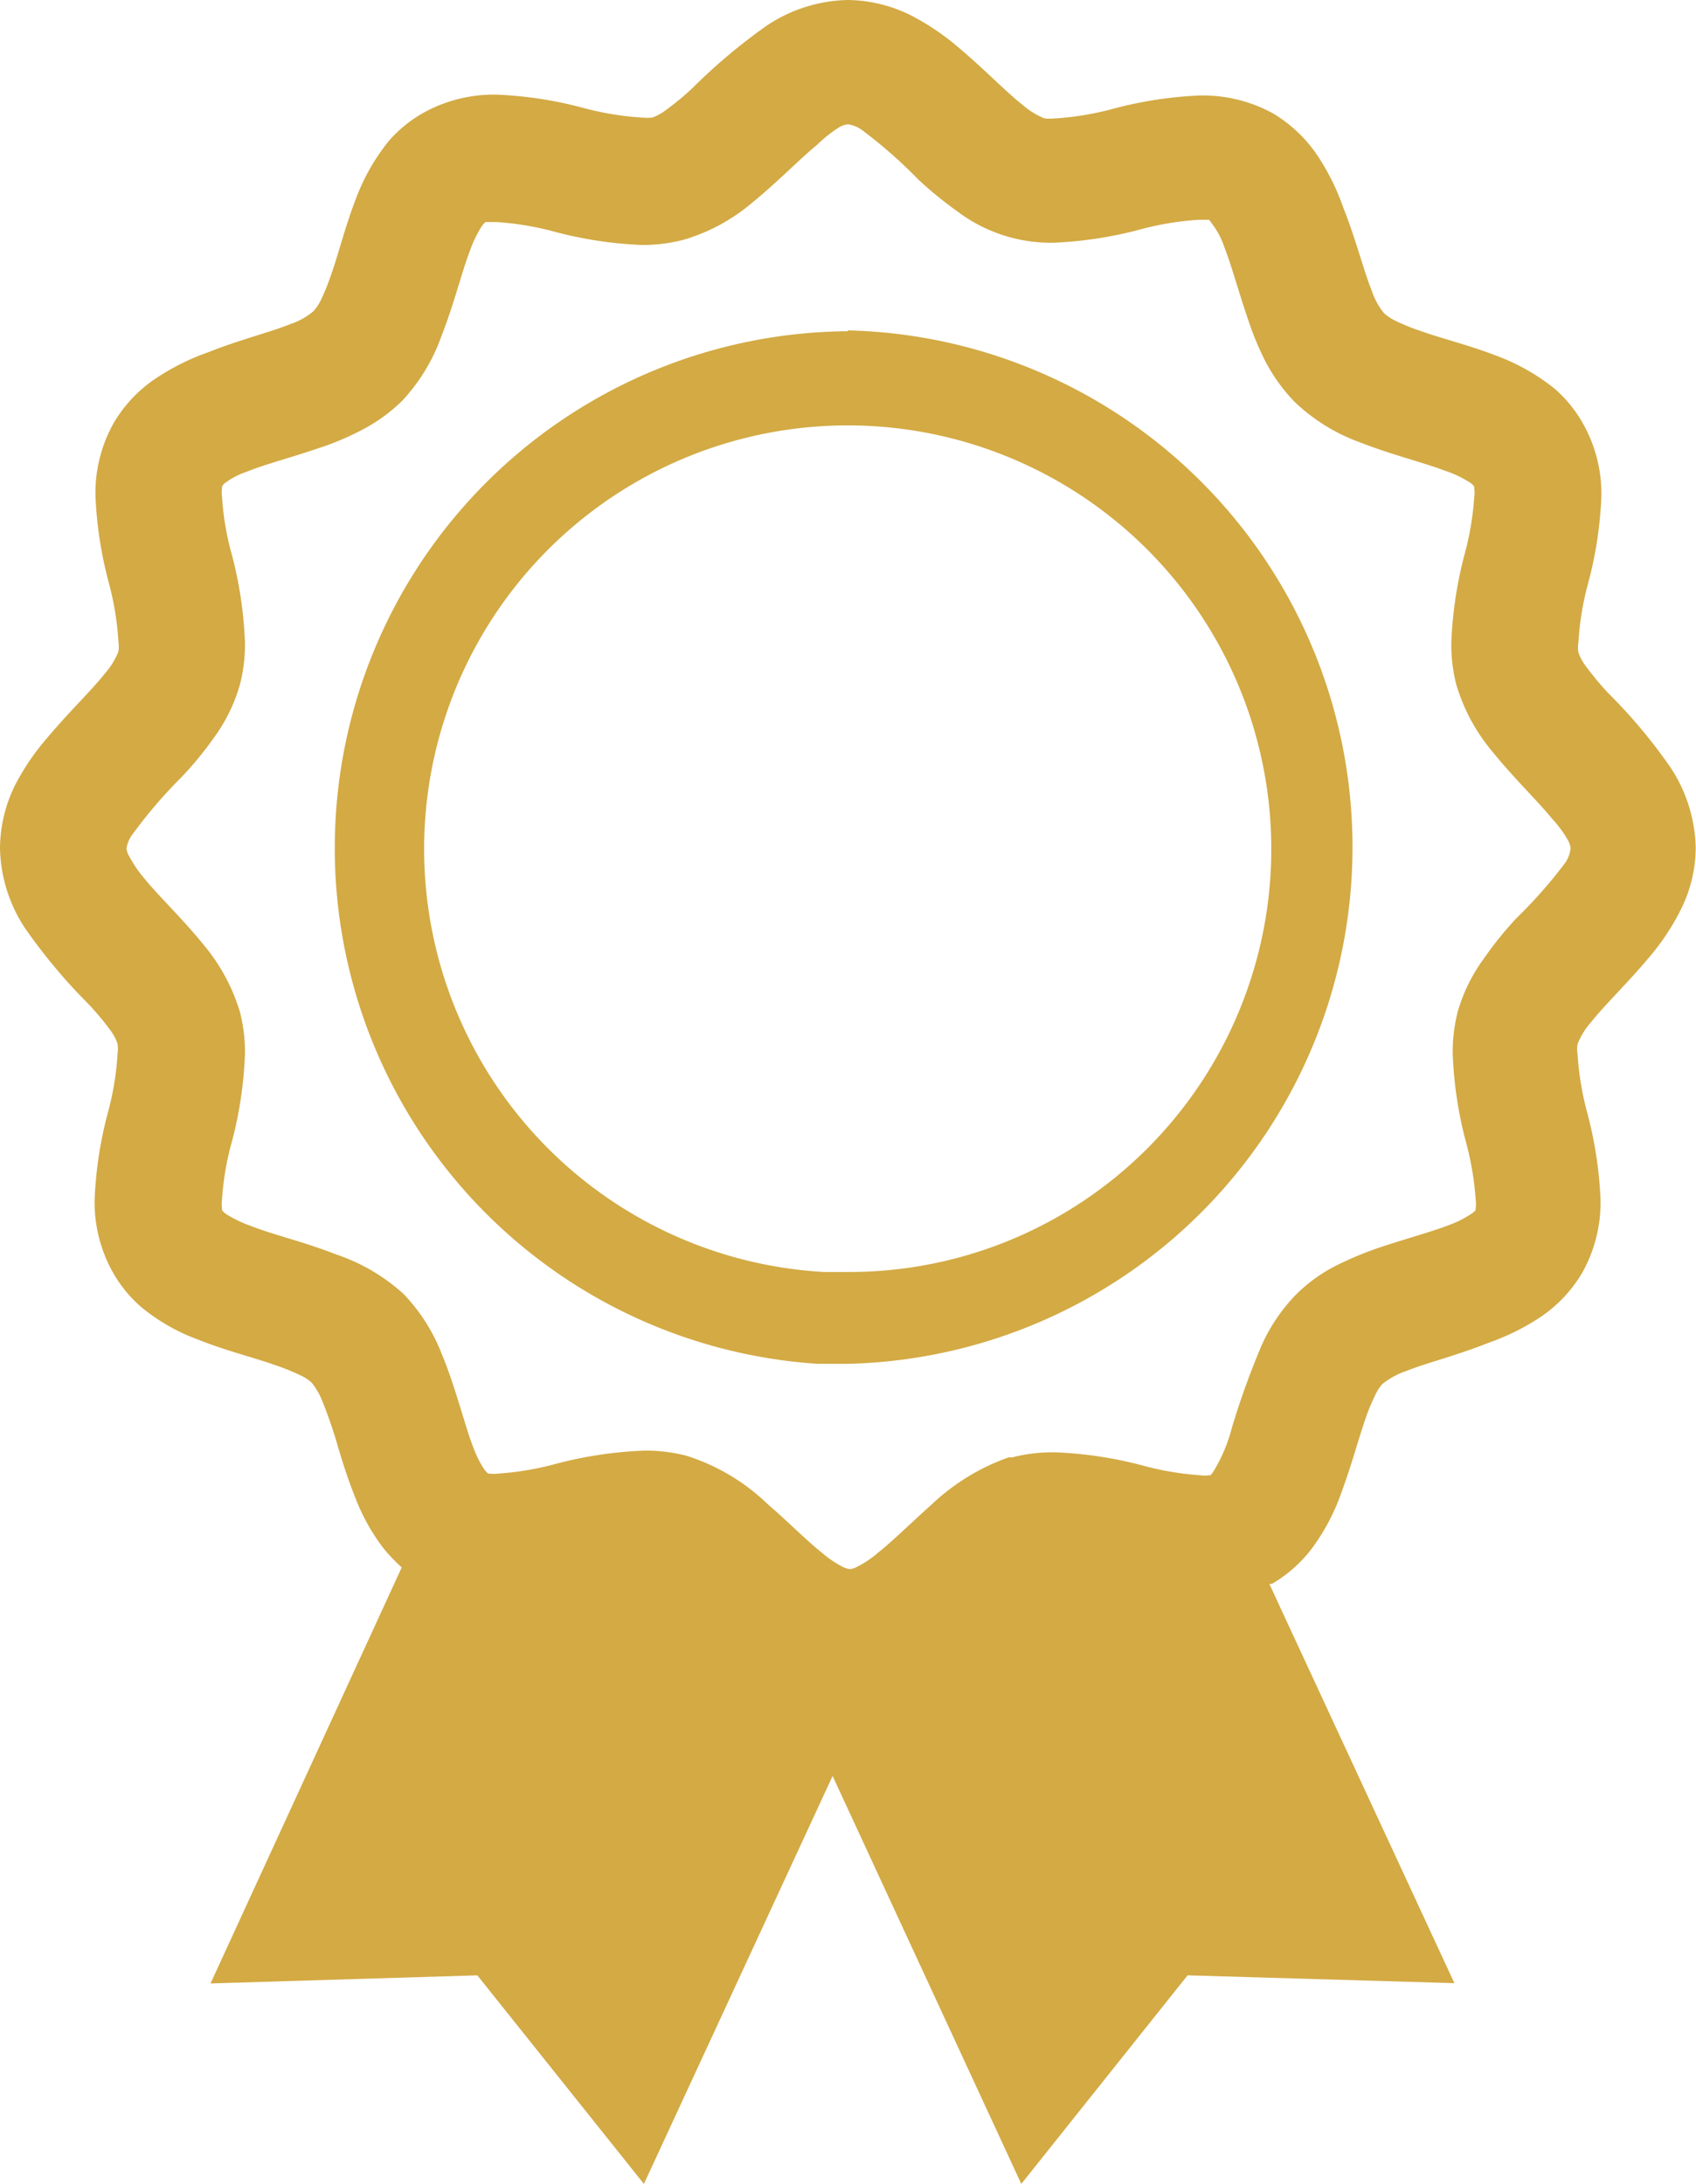
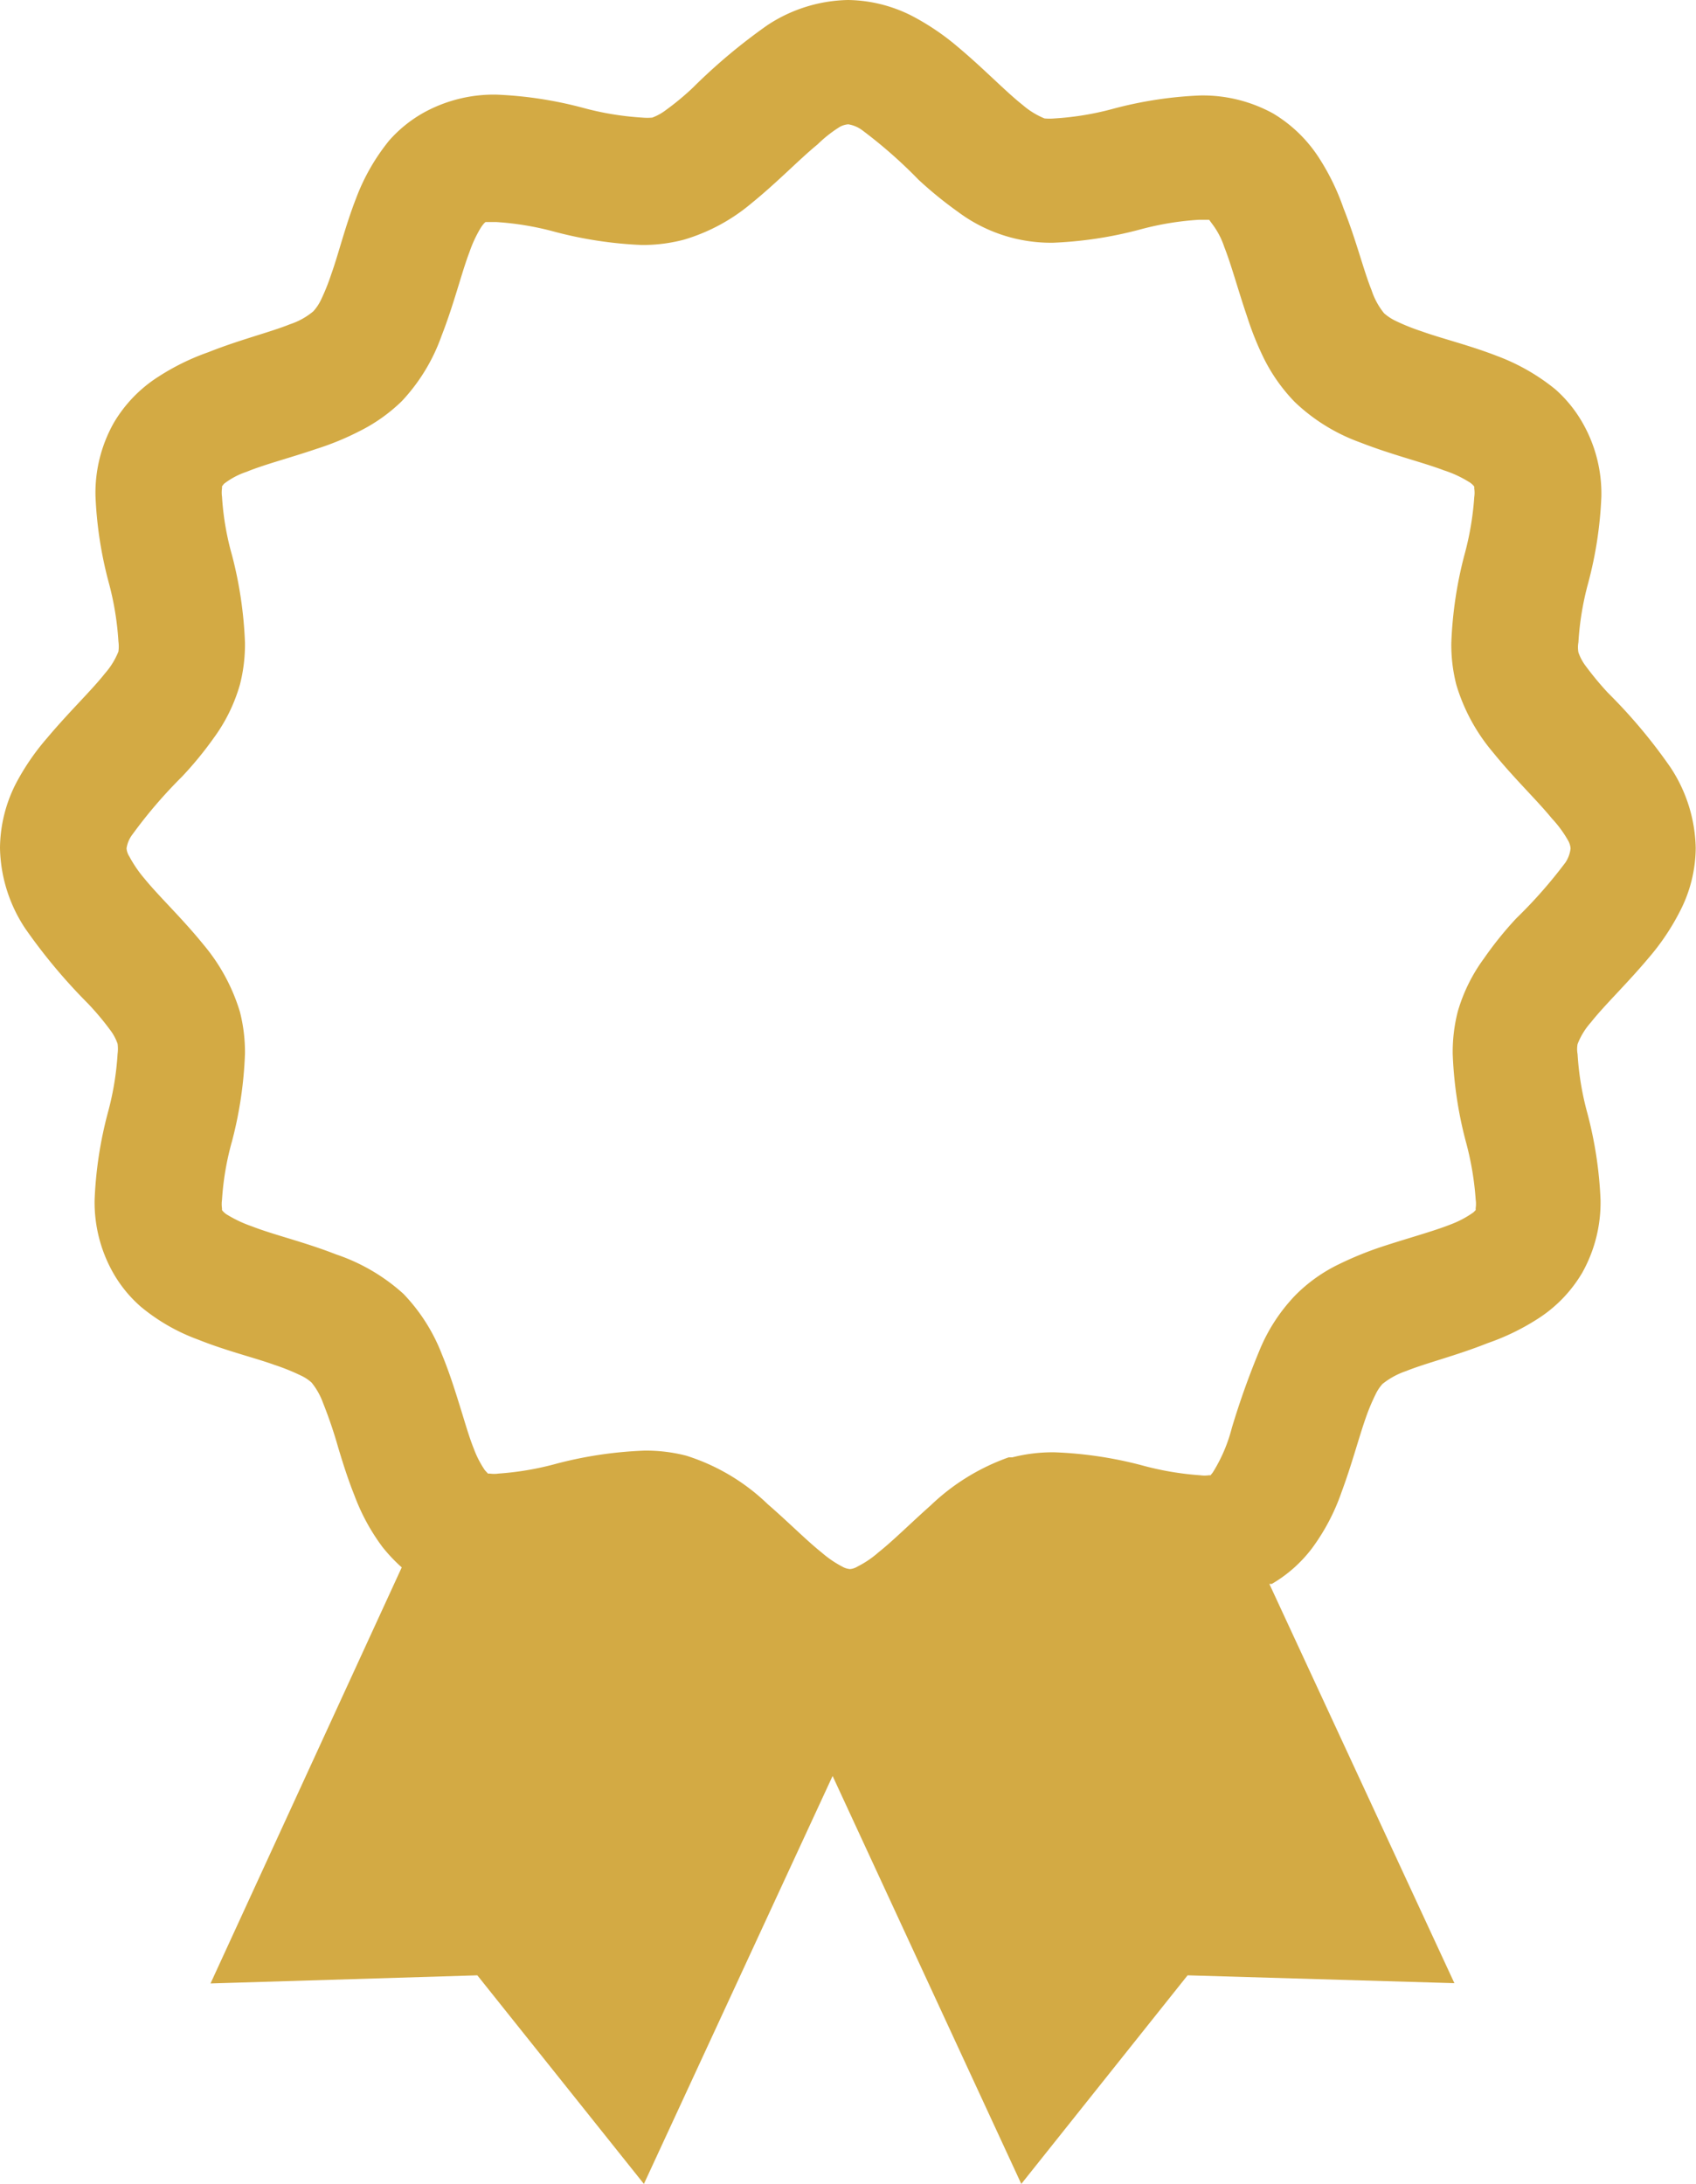
<svg xmlns="http://www.w3.org/2000/svg" id="デザイン" viewBox="0 0 60.58 78">
  <defs>
    <style>.cls-1{fill:#d3aa44;}</style>
  </defs>
  <title>about-icon01-2</title>
-   <path class="cls-1" d="M45.44,56.52h0Z" />
  <path class="cls-1" d="M46.87,55.24Z" />
-   <path class="cls-1" d="M13.71,55.24h0Z" />
-   <path class="cls-1" d="M24.46,52.1h0Z" />
  <path class="cls-1" d="M59.67,27.41a19,19,0,0,0-2.24-2.67,11.22,11.22,0,0,1-.78-.94,1.76,1.76,0,0,1-.27-.5,1,1,0,0,1,0-.36,10.33,10.33,0,0,1,.35-2.12,14.15,14.15,0,0,0,.47-3.09,5.1,5.1,0,0,0-.65-2.59,4.7,4.7,0,0,0-1-1.24,7.39,7.39,0,0,0-2.06-1.18c-1-.39-2-.63-2.72-.89a7.56,7.56,0,0,1-.92-.37,1.83,1.83,0,0,1-.41-.27h0a2.57,2.57,0,0,1-.45-.83c-.29-.72-.55-1.79-1-2.92a8.32,8.32,0,0,0-.85-1.76,5,5,0,0,0-1.67-1.63,5.22,5.22,0,0,0-2.6-.64,14.25,14.25,0,0,0-3.09.47,10.36,10.36,0,0,1-2.11.35,2.05,2.05,0,0,1-.36,0,2.81,2.81,0,0,1-.78-.48c-.61-.48-1.37-1.28-2.3-2.06A8.84,8.84,0,0,0,32.56.56,5.17,5.17,0,0,0,30.29,0a5.4,5.4,0,0,0-2.88.9,20.47,20.47,0,0,0-2.67,2.24,9.54,9.54,0,0,1-.94.78,1.93,1.93,0,0,1-.5.28,2.05,2.05,0,0,1-.36,0,10.54,10.54,0,0,1-2.12-.35,14.15,14.15,0,0,0-3.09-.47,5.19,5.19,0,0,0-2.59.64l0,0h0a4.7,4.7,0,0,0-1.24,1,7.39,7.39,0,0,0-1.18,2.06c-.39,1-.63,2-.89,2.72a7.56,7.56,0,0,1-.37.92,1.67,1.67,0,0,1-.27.4,2.51,2.51,0,0,1-.83.46c-.72.29-1.79.55-2.92,1a8.38,8.38,0,0,0-1.76.86,4.9,4.9,0,0,0-1.62,1.67,5.1,5.1,0,0,0-.65,2.59,14.15,14.15,0,0,0,.47,3.09,10.54,10.54,0,0,1,.35,2.12,1.37,1.37,0,0,1,0,.36h0a2.69,2.69,0,0,1-.48.78c-.48.61-1.28,1.37-2.06,2.3A8.52,8.52,0,0,0,.56,28,5.14,5.14,0,0,0,0,30.29a5.37,5.37,0,0,0,.9,2.87,20,20,0,0,0,2.24,2.68,9.85,9.85,0,0,1,.79.94,1.76,1.76,0,0,1,.27.5v0a1.37,1.37,0,0,1,0,.36,10.36,10.36,0,0,1-.35,2.11,14.25,14.25,0,0,0-.47,3.09,5.11,5.11,0,0,0,.65,2.6,4.65,4.65,0,0,0,1,1.23,6.92,6.92,0,0,0,2.06,1.18c1,.4,2,.64,2.72.9a7.56,7.56,0,0,1,.92.37,1.54,1.54,0,0,1,.4.26,2.52,2.52,0,0,1,.41.73,16.07,16.07,0,0,1,.54,1.59h0c.16.53.34,1.11.58,1.71a7.38,7.38,0,0,0,1,1.84,5.87,5.87,0,0,0,.69.73L7.52,70.84l9.53-.29L23,78l6.74-14.57L36.48,78l5.94-7.45,9.53.28L45.34,56.57l.09,0a4.88,4.88,0,0,0,1.44-1.28,7.52,7.52,0,0,0,1.05-2c.37-1,.6-1.89.85-2.61a7.24,7.24,0,0,1,.36-.87,1.55,1.55,0,0,1,.25-.38,2.75,2.75,0,0,1,.84-.46c.72-.29,1.79-.55,2.92-1a8.32,8.32,0,0,0,1.76-.85,4.9,4.9,0,0,0,1.62-1.67,5.13,5.13,0,0,0,.65-2.6,14.35,14.35,0,0,0-.47-3.09,10.36,10.36,0,0,1-.35-2.11,1,1,0,0,1,0-.36,2.56,2.56,0,0,1,.48-.78c.48-.61,1.28-1.37,2.06-2.3A8.35,8.35,0,0,0,60,32.56a5,5,0,0,0,.57-2.27A5.41,5.41,0,0,0,59.67,27.41ZM55.92,30.8a17,17,0,0,1-1.76,2A12.79,12.79,0,0,0,53,34.24a6,6,0,0,0-.93,1.89,5.81,5.81,0,0,0-.18,1.51,14.29,14.29,0,0,0,.46,3.1,10.7,10.7,0,0,1,.36,2.1,1.09,1.09,0,0,1,0,.31l0,.07-.08.08a3.53,3.53,0,0,1-.81.43c-.63.25-1.53.49-2.5.81a12.36,12.36,0,0,0-1.51.62,5.62,5.62,0,0,0-1.53,1.09,6.26,6.26,0,0,0-1.3,2A28.66,28.66,0,0,0,44,51a5.62,5.62,0,0,1-.68,1.59h0l-.08.1,0,0h0l-.06,0a1.09,1.09,0,0,1-.31,0,10.7,10.7,0,0,1-2.1-.36,14.29,14.29,0,0,0-3.1-.46,5.81,5.81,0,0,0-1.51.18l0,0-.13,0h0a7.75,7.75,0,0,0-2.78,1.71c-.72.64-1.35,1.27-1.88,1.69h0a3.53,3.53,0,0,1-.74.5.61.61,0,0,1-.27.09.67.67,0,0,1-.28-.09,3.8,3.8,0,0,1-.73-.5c-.54-.43-1.18-1.08-1.93-1.73a7.38,7.38,0,0,0-2.91-1.73,5.74,5.74,0,0,0-1.5-.18,14.48,14.48,0,0,0-3.11.46,10.58,10.58,0,0,1-2.1.36,1.05,1.05,0,0,1-.3,0l-.07,0h0l-.11-.12h0a3.53,3.53,0,0,1-.4-.78c-.15-.37-.29-.85-.45-1.37h0c-.19-.61-.4-1.3-.69-2a6.48,6.48,0,0,0-1.37-2.15A6.82,6.82,0,0,0,12,44.8c-1.15-.45-2.24-.7-3-1a4.46,4.46,0,0,1-.86-.4.66.66,0,0,1-.21-.18h0l0-.06a1.09,1.09,0,0,1,0-.31,10,10,0,0,1,.36-2.1,14.29,14.29,0,0,0,.46-3.11,5.79,5.79,0,0,0-.18-1.5h0a6.76,6.76,0,0,0-1.3-2.4c-.77-.95-1.58-1.71-2.11-2.36a4.45,4.45,0,0,1-.54-.79.63.63,0,0,1-.1-.29,1.09,1.09,0,0,1,.22-.51,17,17,0,0,1,1.76-2.05,12.85,12.85,0,0,0,1.14-1.39,6,6,0,0,0,.93-1.9h0a5.74,5.74,0,0,0,.18-1.5,14.48,14.48,0,0,0-.46-3.11,9.88,9.88,0,0,1-.36-2.1,1.05,1.05,0,0,1,0-.3l0-.07h0L8,17.28a2.72,2.72,0,0,1,.81-.43c.63-.26,1.53-.49,2.5-.82a9.84,9.84,0,0,0,1.51-.62,6,6,0,0,0,1.53-1.08A6.64,6.64,0,0,0,15.77,12c.45-1.15.71-2.24,1-3a4.46,4.46,0,0,1,.4-.86c.11-.17.17-.21.18-.21l.07,0,.3,0a10.4,10.4,0,0,1,2.1.35,14.45,14.45,0,0,0,3.11.47,5.77,5.77,0,0,0,1.5-.19,6.67,6.67,0,0,0,2.4-1.29c.95-.77,1.72-1.58,2.37-2.11A4.63,4.63,0,0,1,30,4.53a.74.74,0,0,1,.3-.09,1.13,1.13,0,0,1,.51.22,17,17,0,0,1,2,1.76,14.07,14.07,0,0,0,1.4,1.14,5.55,5.55,0,0,0,3.4,1.11,14.25,14.25,0,0,0,3.1-.47,10.47,10.47,0,0,1,2.11-.35l.3,0,.07,0L43.3,8a2.82,2.82,0,0,1,.43.82c.25.63.49,1.53.82,2.5a10.86,10.86,0,0,0,.61,1.51,6.19,6.19,0,0,0,1.09,1.53l0,0,0,0a6.64,6.64,0,0,0,2.33,1.44c1.15.45,2.24.71,3,1a4,4,0,0,1,.87.4.66.66,0,0,1,.21.18l0,.07a1.05,1.05,0,0,1,0,.3,10.58,10.58,0,0,1-.36,2.1,14.48,14.48,0,0,0-.46,3.11,5.74,5.74,0,0,0,.18,1.5,6.68,6.68,0,0,0,1.3,2.4c.77.95,1.58,1.72,2.11,2.37A4.11,4.11,0,0,1,56,30a.69.69,0,0,1,.1.3A1.13,1.13,0,0,1,55.92,30.8Z" />
-   <path class="cls-1" d="M30.29,11.83a18.46,18.46,0,0,0-1.08,36.88h0c.36,0,.71,0,1.07,0a18.46,18.46,0,0,0,0-36.91ZM41,41a15.05,15.05,0,0,1-10.69,4.43c-.3,0-.59,0-.87,0h0A15.13,15.13,0,1,1,41,41Z" />
</svg>